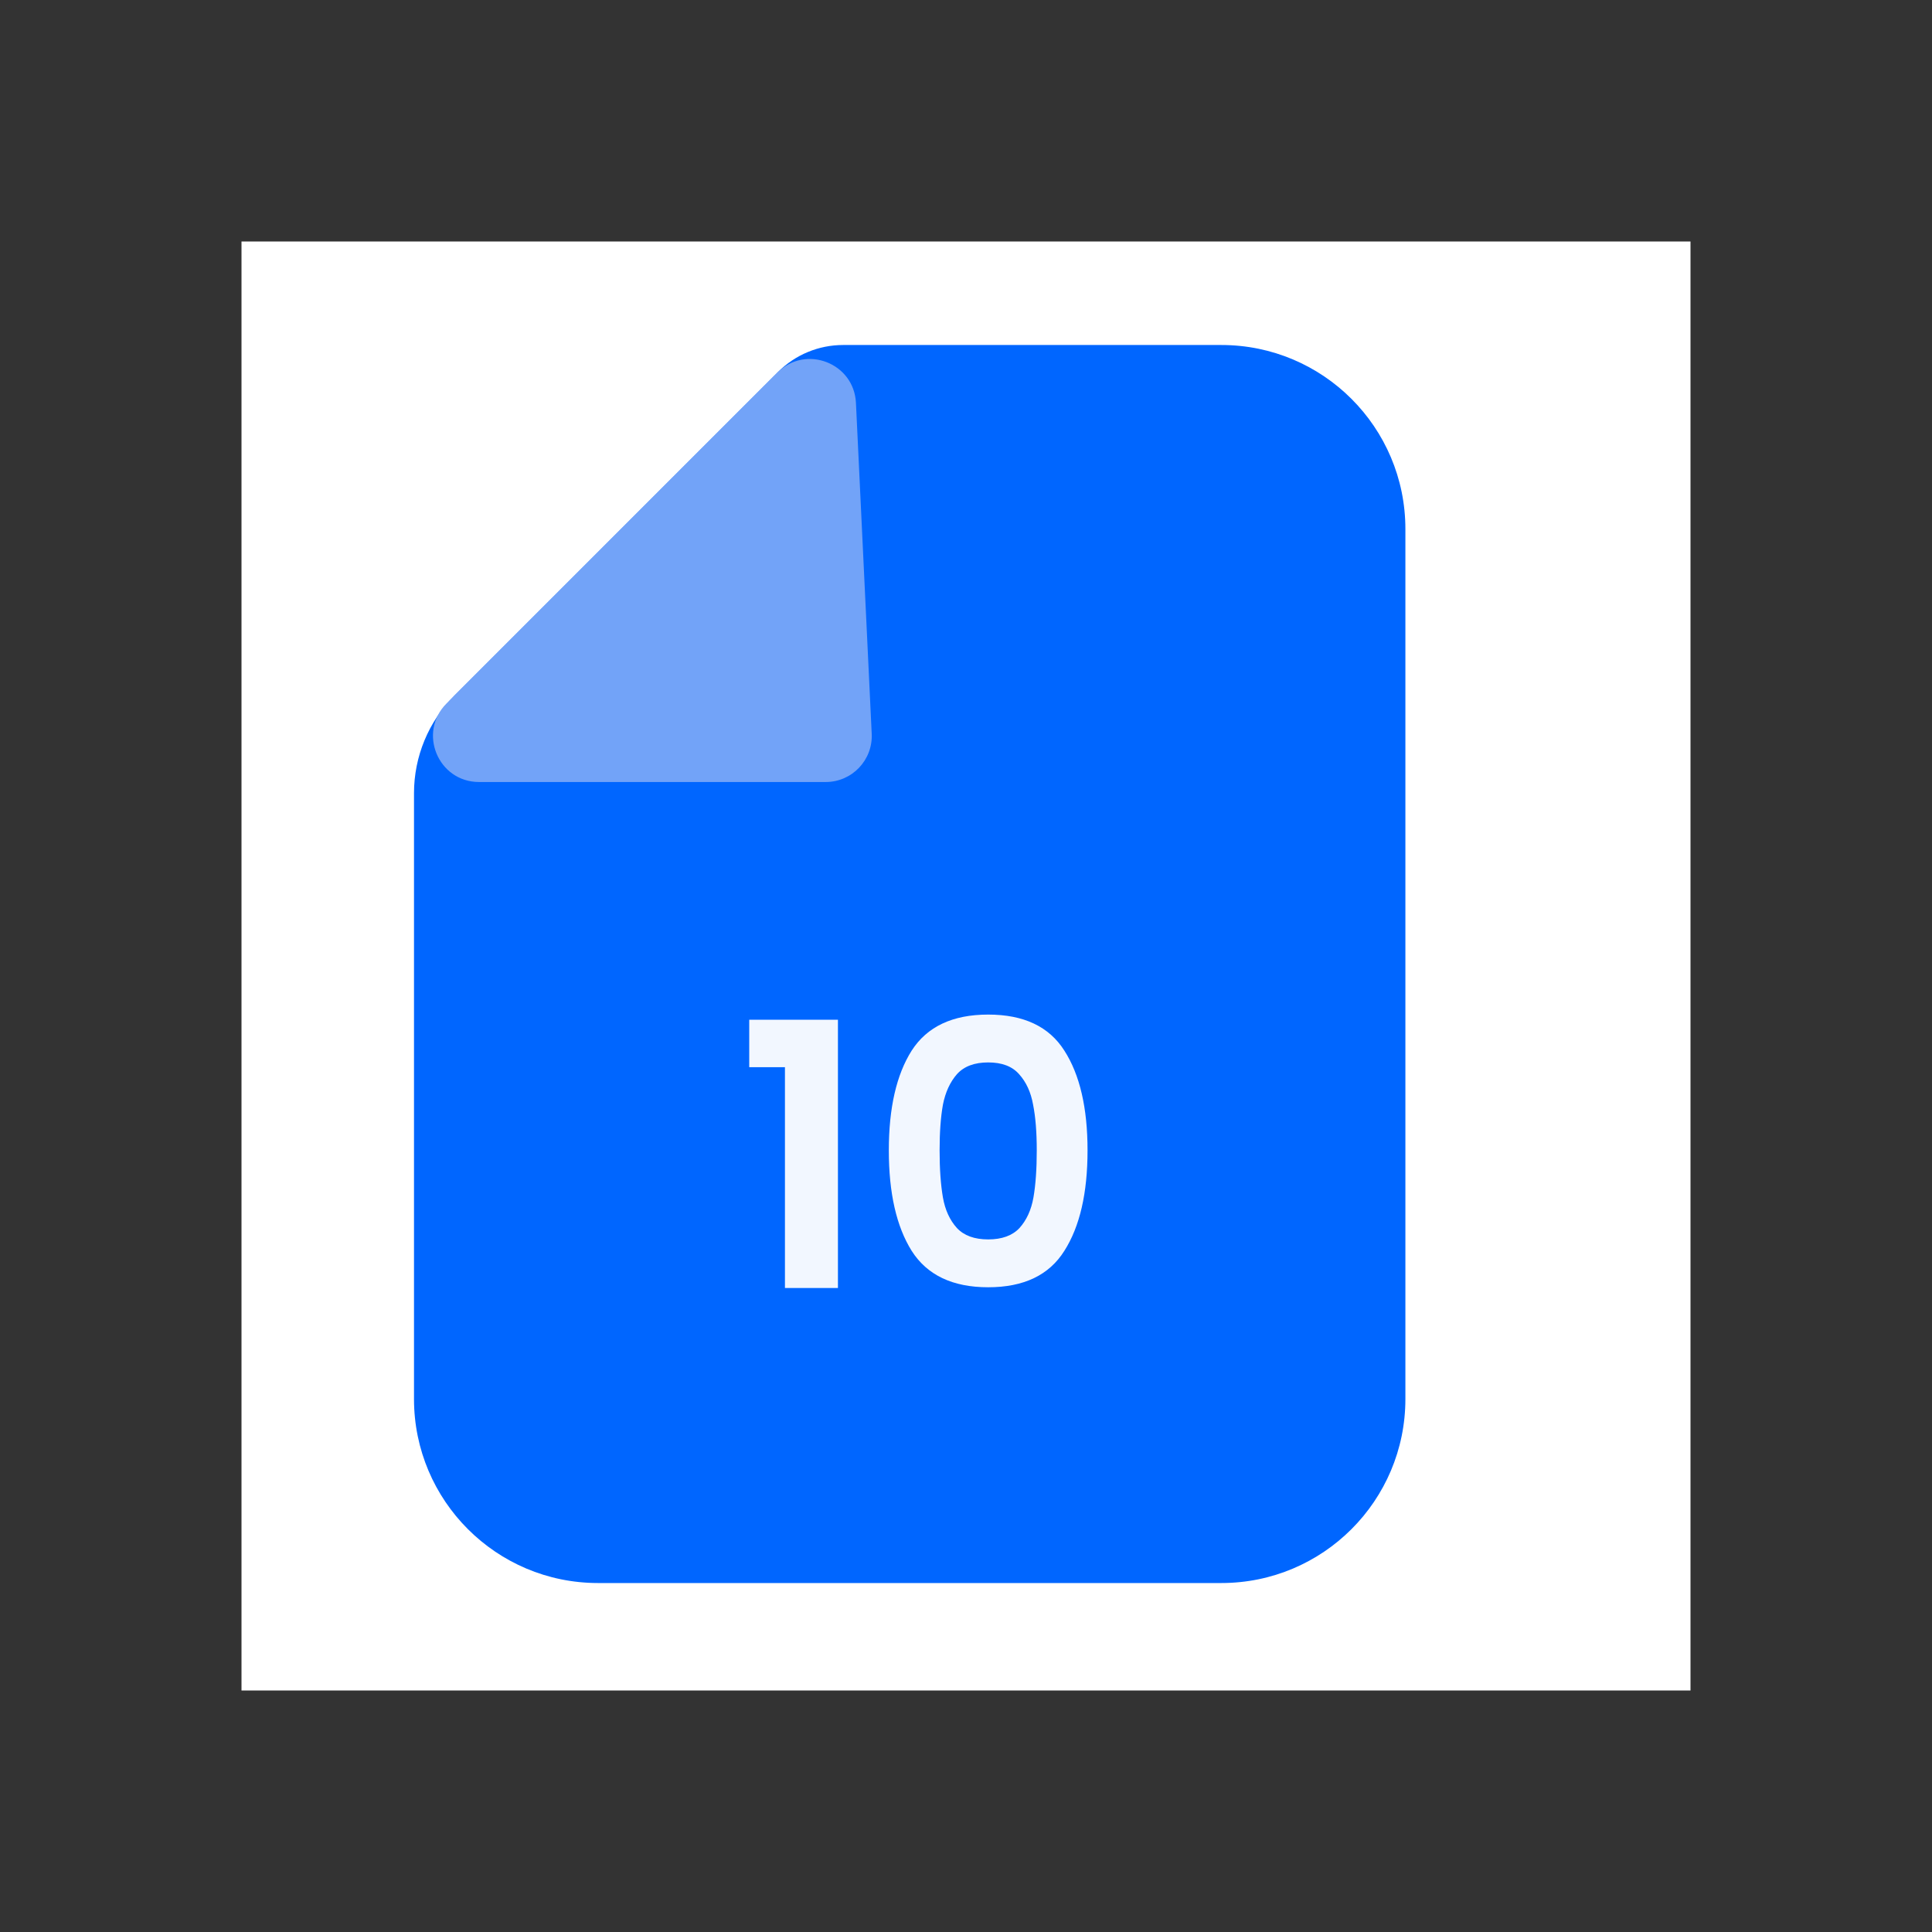
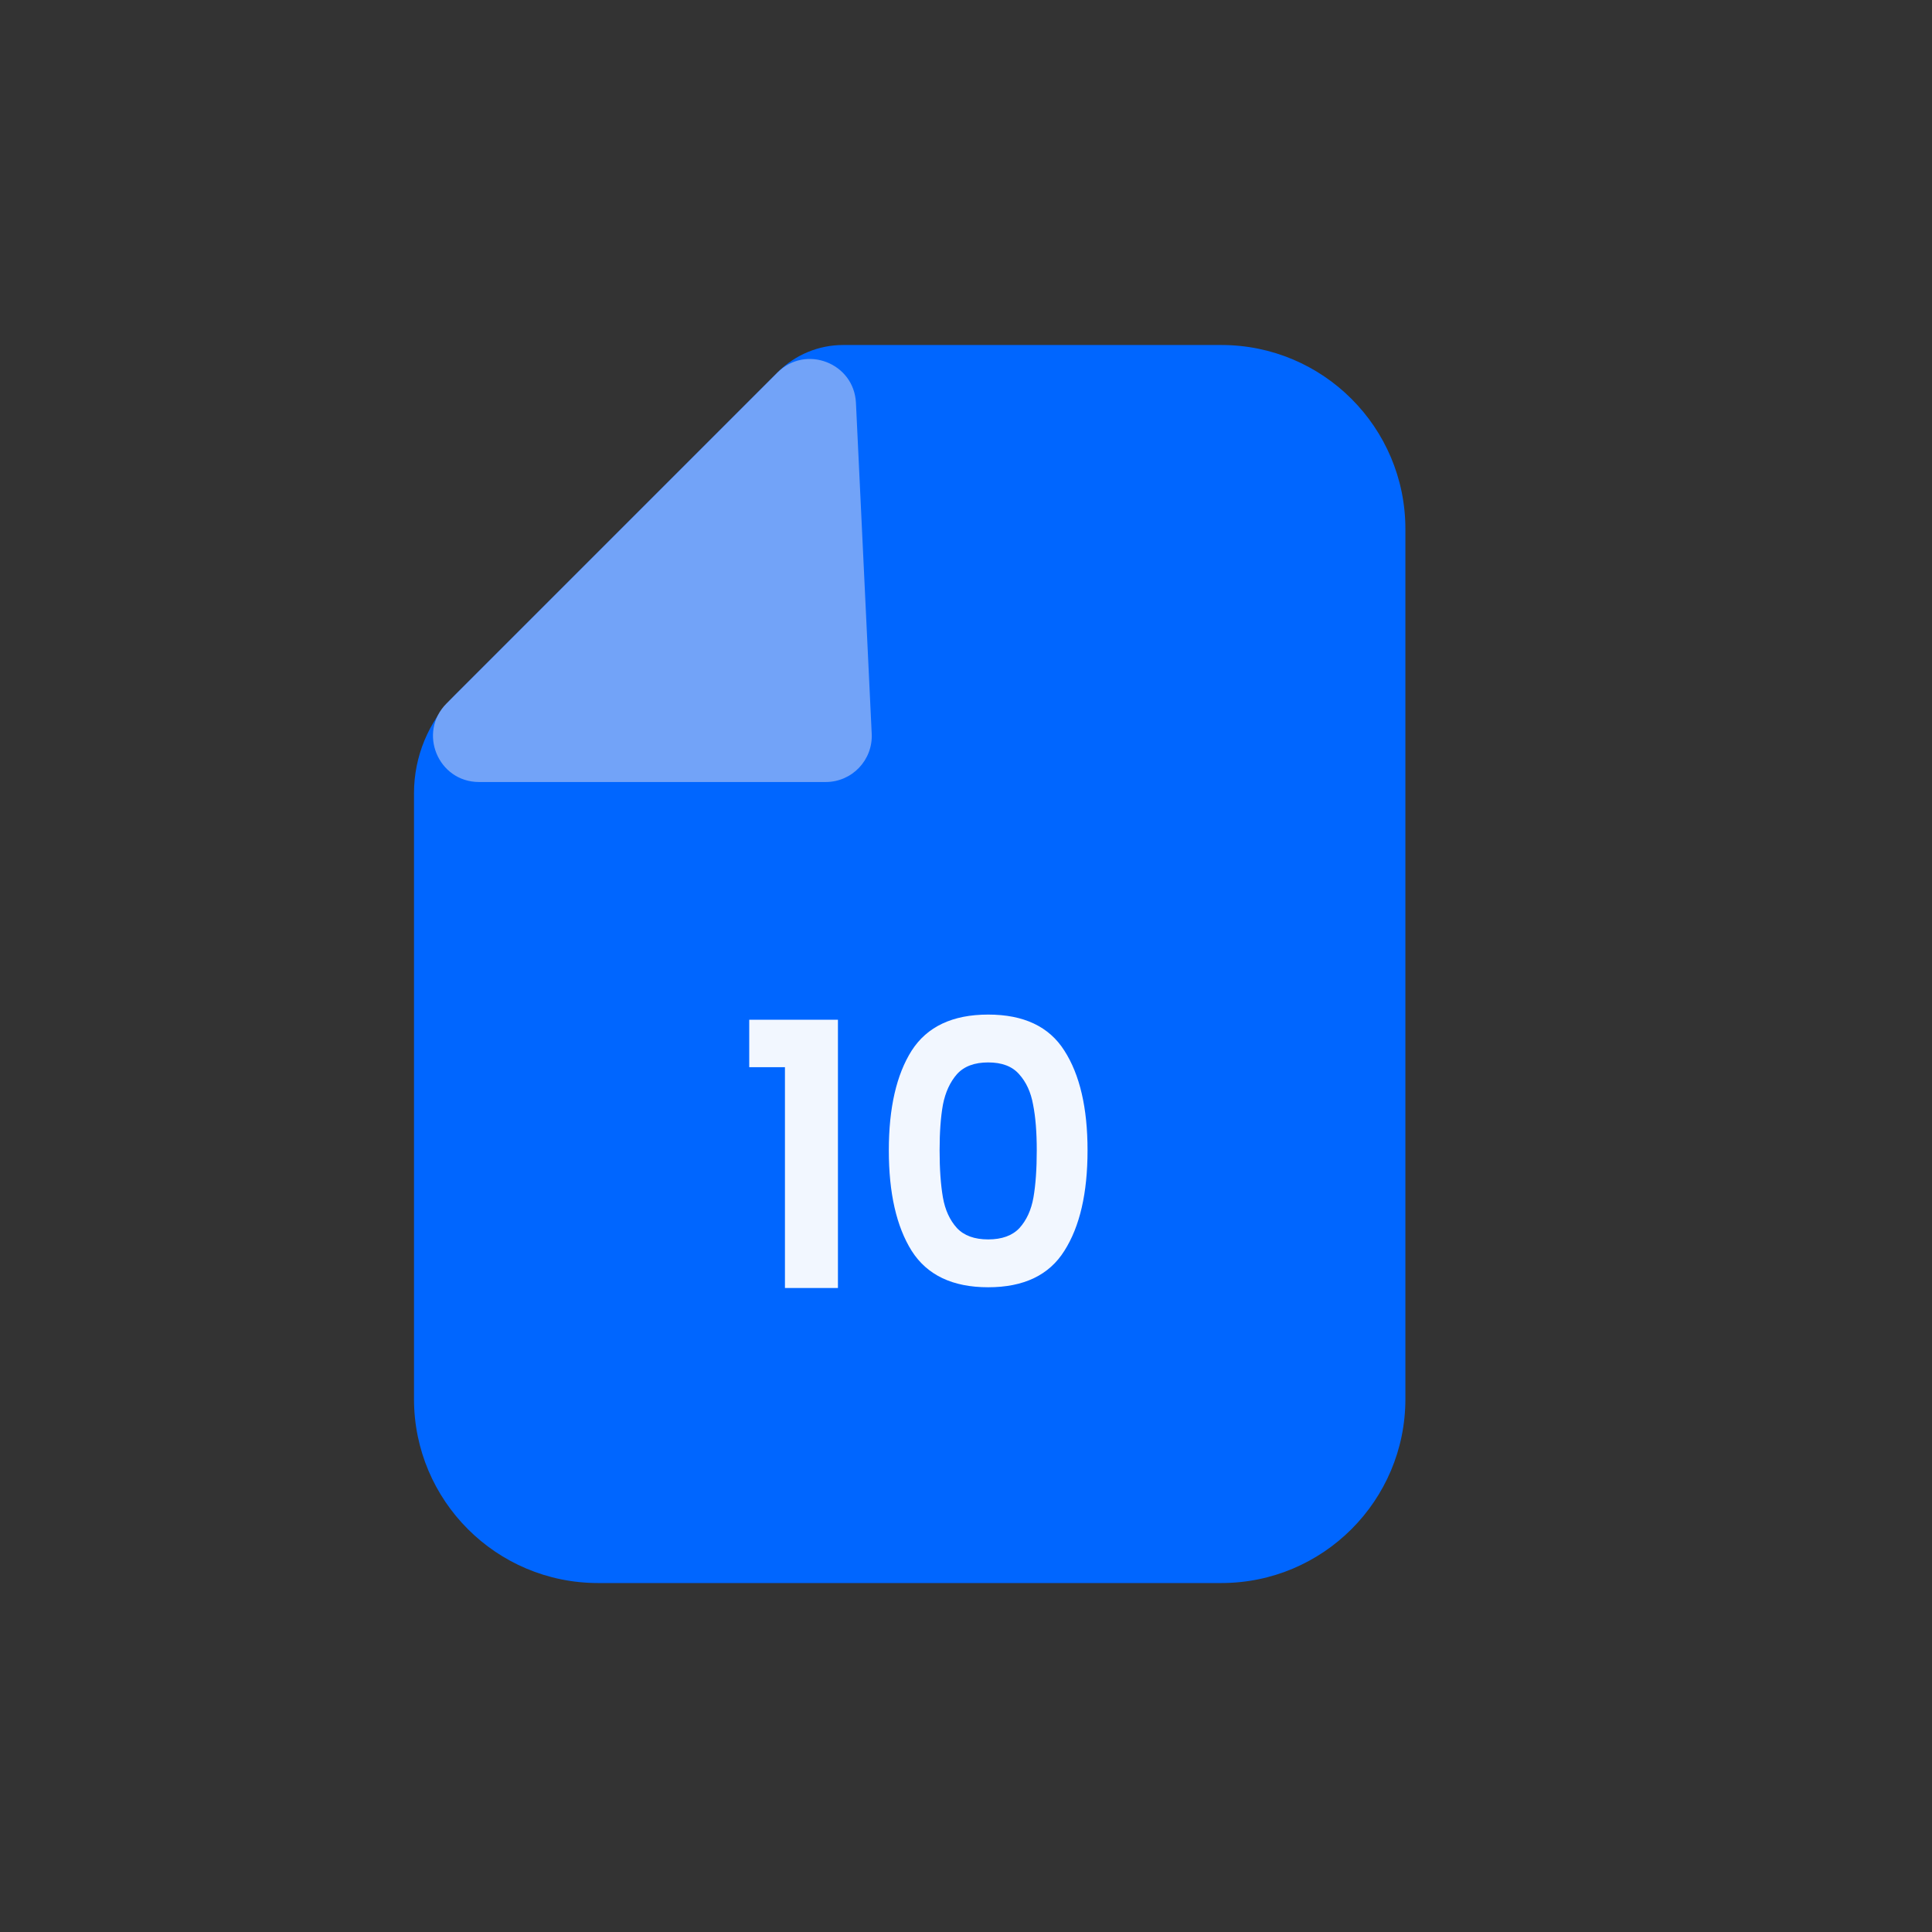
<svg xmlns="http://www.w3.org/2000/svg" width="56" height="56" viewBox="0 0 56 56" fill="none">
  <rect x="0" y="0" width="56" height="56" fill="#333333" stroke="none" />
-   <rect width="42" height="42" transform="translate(7 7)" fill="white" />
  <g style="mix-blend-mode:multiply">
    <path d="M22.552 10.781C23.052 10.281 23.731 10 24.438 10H26.667H35.402C38.348 10 40.736 12.388 40.736 15.333V40.552C40.736 43.497 38.348 45.885 35.402 45.885H17.333C14.388 45.885 12 43.497 12 40.552V28.276V22.99C12 21.929 12.421 20.912 13.172 20.162L22.552 10.781Z" fill="#0066FF" />
  </g>
  <path d="M25.267 21.27C25.303 22.03 24.696 22.667 23.935 22.667L13.886 22.667C12.698 22.667 12.103 21.23 12.943 20.39L22.535 10.798C23.354 9.979 24.755 10.521 24.81 11.677L25.267 21.27Z" fill="#72A3F8" />
  <path d="M21.717 30.933V29.557H24.288V37.333H22.752V30.933H21.717ZM25.763 33.344C25.763 32.114 25.984 31.15 26.425 30.453C26.873 29.756 27.612 29.408 28.643 29.408C29.674 29.408 30.41 29.756 30.851 30.453C31.299 31.15 31.523 32.114 31.523 33.344C31.523 34.581 31.299 35.552 30.851 36.256C30.41 36.96 29.674 37.312 28.643 37.312C27.612 37.312 26.873 36.96 26.425 36.256C25.984 35.552 25.763 34.581 25.763 33.344ZM30.051 33.344C30.051 32.818 30.016 32.377 29.945 32.021C29.881 31.659 29.745 31.364 29.539 31.136C29.34 30.908 29.041 30.795 28.643 30.795C28.245 30.795 27.943 30.908 27.737 31.136C27.538 31.364 27.402 31.659 27.331 32.021C27.267 32.377 27.235 32.818 27.235 33.344C27.235 33.884 27.267 34.34 27.331 34.709C27.395 35.072 27.53 35.367 27.737 35.595C27.943 35.815 28.245 35.925 28.643 35.925C29.041 35.925 29.344 35.815 29.55 35.595C29.756 35.367 29.891 35.072 29.955 34.709C30.019 34.34 30.051 33.884 30.051 33.344Z" fill="#F2F7FF" />
</svg>